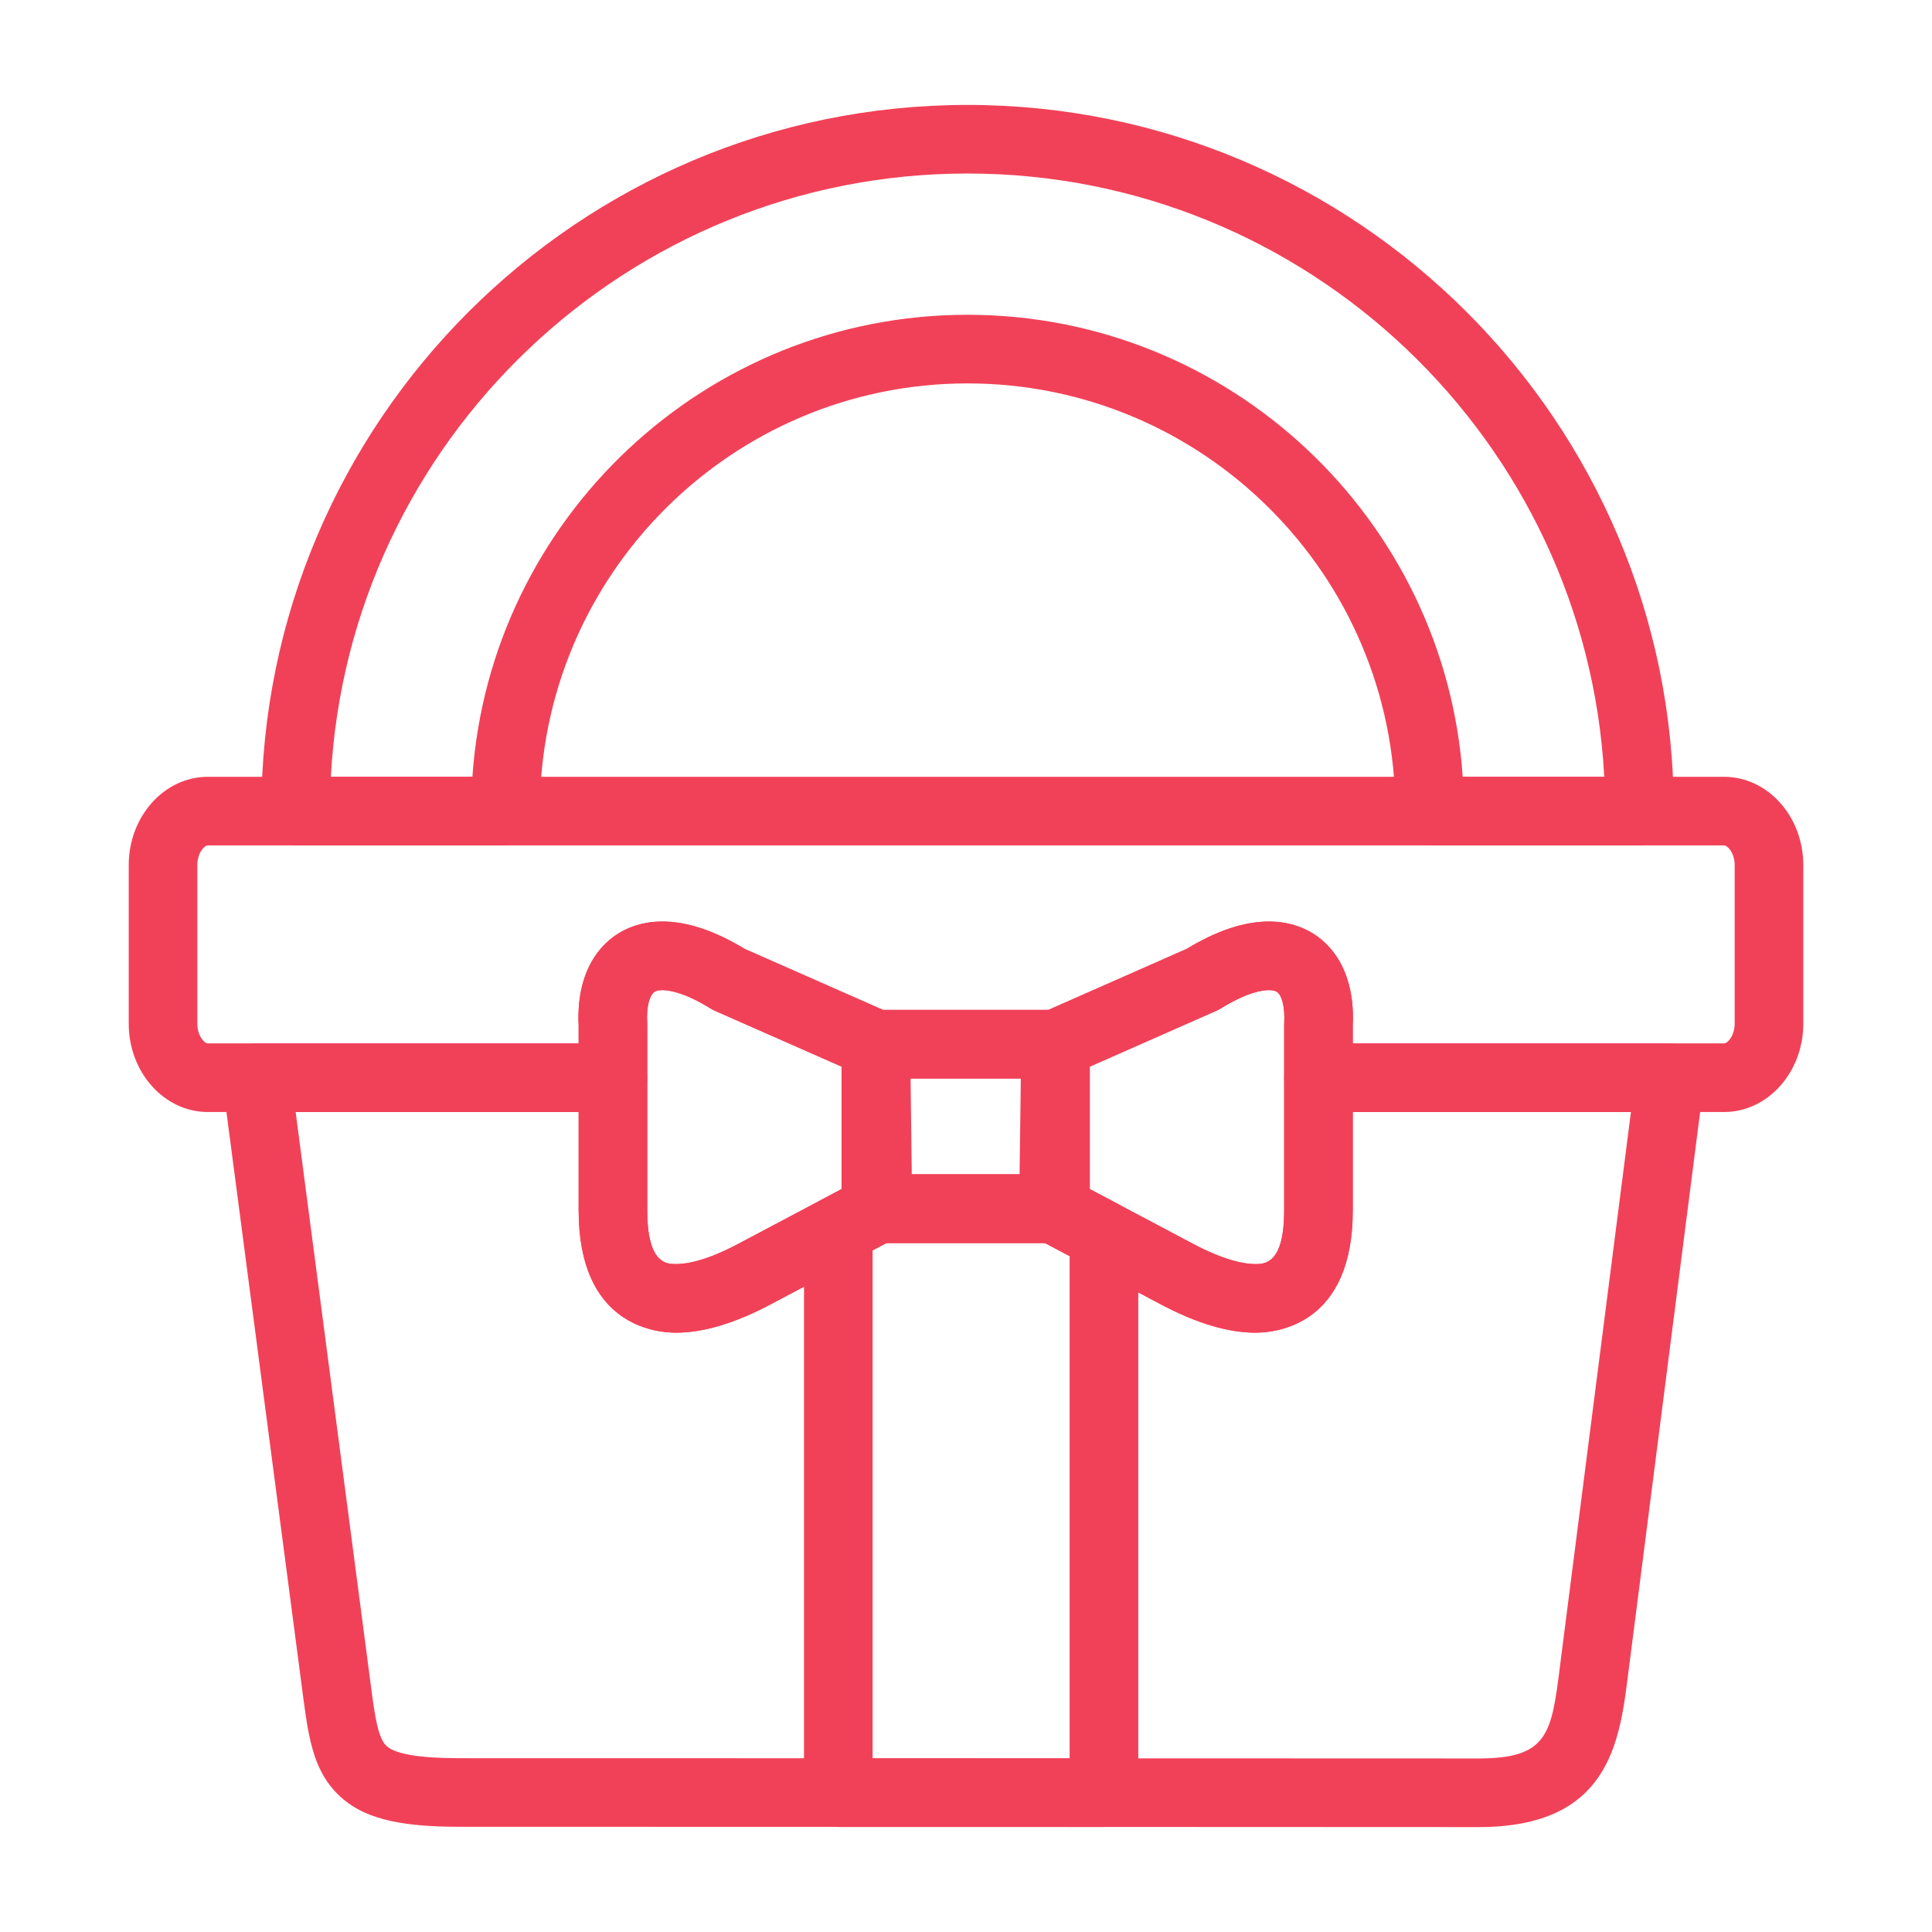
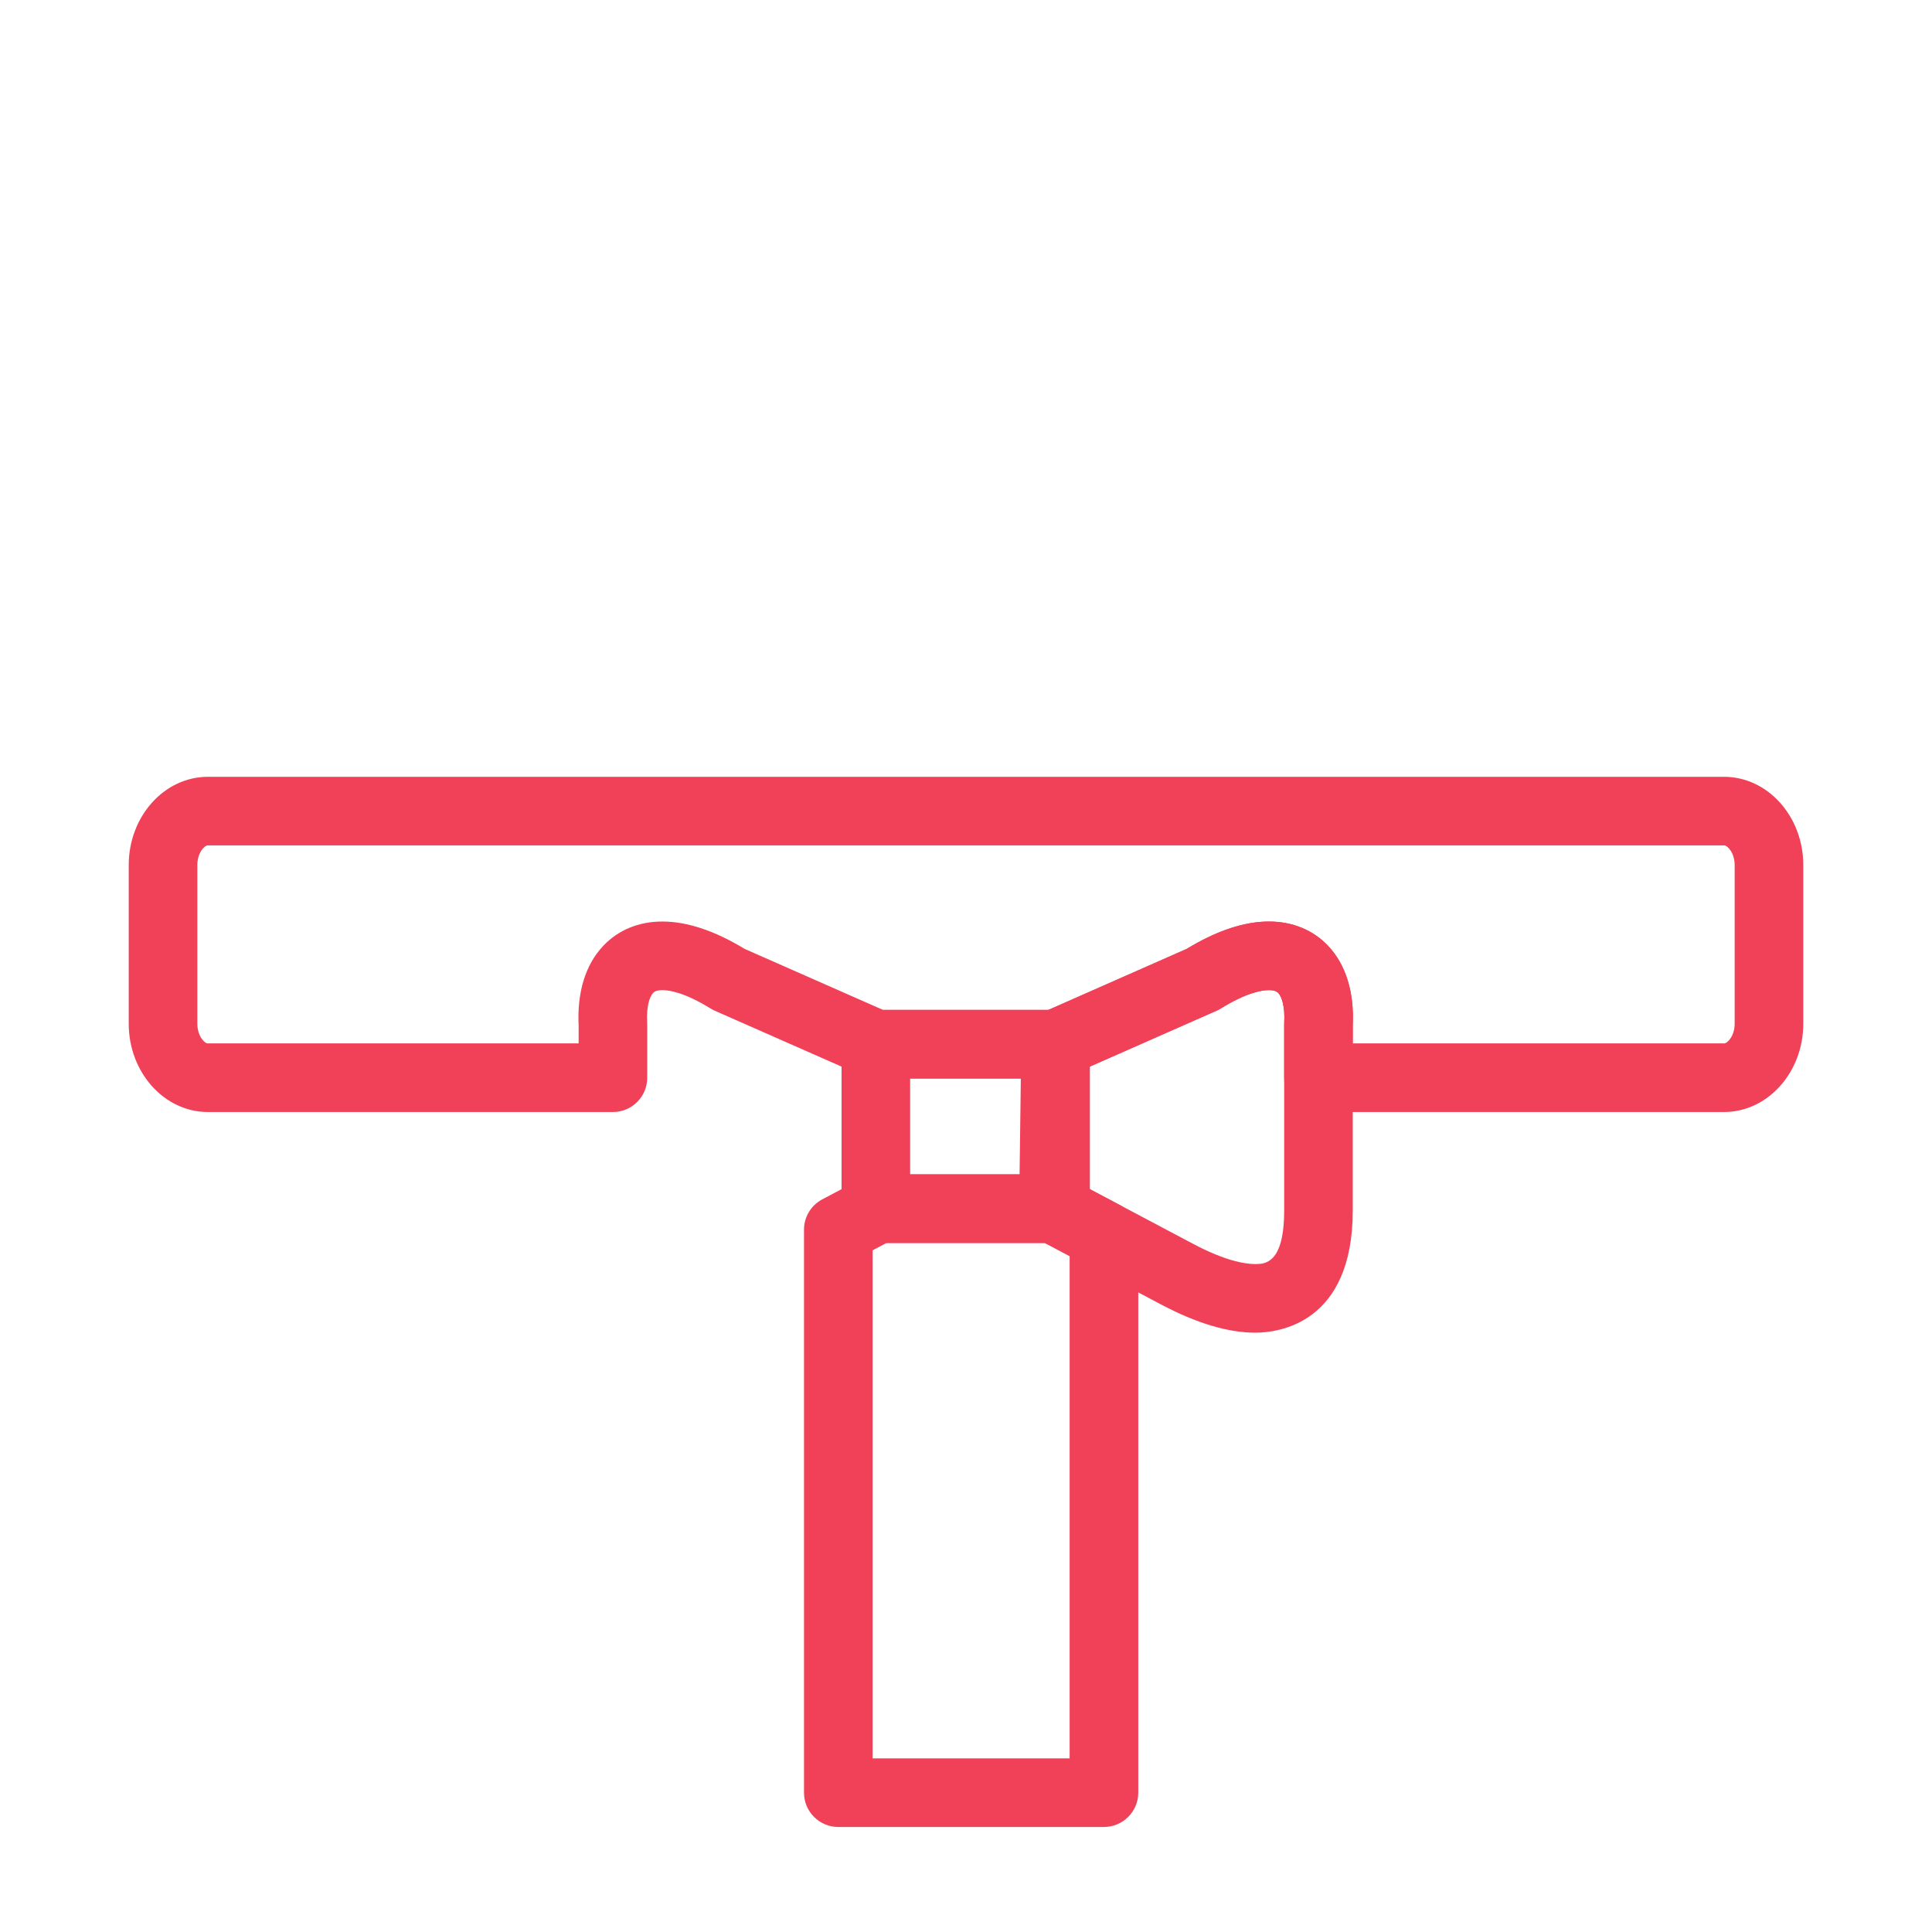
<svg xmlns="http://www.w3.org/2000/svg" height="100px" width="100px" fill="#f14158" x="0px" y="0px" viewBox="0 0 100 100" xml:space="preserve">
  <g>
    <g>
-       <path d="M34.997,68.979L34.997,68.979c-1.184,0-5.046-0.457-5.046-6.328v-9.562c-0.086-1.73,0.353-3.158,1.273-4.131 c0.778-0.824,1.838-1.26,3.065-1.26c1.276,0,2.706,0.476,4.251,1.415l7.51,3.312c0.637,0.28,1.051,0.906,1.059,1.603l0.106,8.512 c0.008,0.665-0.355,1.279-0.944,1.591l-6.386,3.384C38.051,68.486,36.406,68.979,34.997,68.979z M34.289,51.248 c-0.345,0-0.447,0.108-0.485,0.149c-0.179,0.188-0.353,0.694-0.305,1.544c0.002,0.033,0.003,0.067,0.003,0.1v9.609 c0,2.777,1.009,2.777,1.495,2.777c0.567,0,1.586-0.182,3.225-1.051l5.429-2.877l-0.079-6.286l-6.574-2.898 c-0.075-0.034-0.149-0.072-0.219-0.115C35.445,51.372,34.646,51.248,34.289,51.248z" />
-     </g>
+       </g>
    <g>
      <path d="M54.636,64.336h-9.302c-0.981,0-1.775-0.795-1.775-1.775v-8.512c0-0.98,0.794-1.776,1.775-1.776h9.302 c0.98,0,1.776,0.795,1.776,1.776v8.512C56.412,63.541,55.616,64.336,54.636,64.336z M47.109,60.785h5.751v-4.96h-5.751V60.785z" />
    </g>
    <g>
      <path d="M64.971,68.979c-1.411,0-3.055-0.493-4.887-1.466l-6.39-3.383c-0.588-0.312-0.953-0.927-0.943-1.592l0.11-8.511 c0.01-0.695,0.423-1.321,1.059-1.602l7.505-3.312c1.545-0.939,2.976-1.415,4.251-1.415c1.226,0,2.286,0.435,3.066,1.259 c0.92,0.972,1.361,2.4,1.277,4.131v9.563C70.019,68.522,66.156,68.979,64.971,68.979z M56.314,61.499l5.432,2.877 c1.639,0.87,2.657,1.051,3.224,1.051c0.487,0,1.498,0,1.498-2.777v-9.609c0-0.032,0.001-0.064,0.002-0.096 c0.047-0.852-0.128-1.358-0.307-1.547c-0.039-0.041-0.142-0.15-0.488-0.15c-0.357,0-1.156,0.124-2.49,0.951 c-0.071,0.043-0.144,0.082-0.219,0.115l-6.571,2.898L56.314,61.499z" />
    </g>
    <g>
      <path d="M89.235,57.558H68.244c-0.98,0-1.775-0.796-1.775-1.776v-2.74c0-0.032,0.001-0.064,0.002-0.096 c0.047-0.852-0.128-1.357-0.307-1.547c-0.039-0.041-0.142-0.15-0.488-0.15c-0.357,0-1.156,0.124-2.49,0.951 c-0.071,0.043-0.144,0.082-0.219,0.115l-7.615,3.359c-0.226,0.1-0.469,0.151-0.717,0.151h-9.302c-0.247,0-0.49-0.052-0.716-0.151 l-7.62-3.359c-0.075-0.034-0.149-0.072-0.219-0.115c-1.334-0.827-2.133-0.951-2.49-0.951c-0.345,0-0.447,0.108-0.485,0.149 c-0.179,0.188-0.353,0.694-0.305,1.544c0.002,0.033,0.003,0.067,0.003,0.1v2.74c0,0.98-0.795,1.776-1.775,1.776H10.76 c-2.259,0-4.097-2.051-4.097-4.571v-8.209c0-2.521,1.838-4.571,4.097-4.571h78.475c2.262,0,4.103,2.05,4.103,4.571v8.209 C93.337,55.506,91.497,57.558,89.235,57.558z M70.019,54.006h19.216c0.189,0,0.551-0.397,0.551-1.02v-8.209 c0-0.623-0.362-1.02-0.551-1.02H10.76c-0.188,0-0.546,0.396-0.546,1.02v8.209c0,0.623,0.358,1.02,0.546,1.02h19.19v-0.917 c-0.086-1.73,0.353-3.158,1.273-4.131c0.778-0.824,1.838-1.26,3.065-1.26c1.276,0,2.706,0.476,4.251,1.415l7.168,3.16h8.554 l7.163-3.16c1.545-0.939,2.976-1.415,4.251-1.415c1.226,0,2.286,0.436,3.066,1.259c0.92,0.972,1.361,2.4,1.277,4.131V54.006z" />
    </g>
    <g>
      <path d="M57.139,94.564H43.391c-0.981,0-1.776-0.795-1.776-1.775V63.648c0-0.657,0.363-1.26,0.944-1.568l2.049-1.088 c0.257-0.135,0.543-0.207,0.833-0.207h9.086c0.289,0,0.575,0.071,0.831,0.207l2.614,1.385c0.581,0.308,0.945,0.911,0.945,1.569 V92.79C58.915,93.769,58.119,94.564,57.139,94.564z M45.166,91.013h10.198V65.014l-1.28-0.678h-8.202l-0.716,0.38V91.013z" />
    </g>
    <g>
-       <path d="M76.533,94.57L76.533,94.57l-26.682-0.011l-26.098-0.005c-3.197,0-4.994-0.468-6.203-1.618 c-1.26-1.199-1.556-2.807-1.838-4.947l-4.194-31.976c-0.066-0.506,0.089-1.018,0.425-1.401c0.337-0.385,0.824-0.605,1.335-0.605 h18.448c0.979,0,1.775,0.795,1.775,1.775v6.87c0,2.777,1.009,2.777,1.495,2.777c0.567,0,1.586-0.182,3.225-1.051l6.386-3.384 c0.256-0.136,0.542-0.207,0.832-0.207h9.086c0.289,0,0.575,0.071,0.831,0.206l6.391,3.385c1.639,0.87,2.657,1.051,3.224,1.051 c0.487,0,1.498,0,1.498-2.777v-6.87c0-0.979,0.794-1.775,1.775-1.775h18.191c0.51,0,0.995,0.22,1.333,0.603 c0.336,0.383,0.493,0.892,0.429,1.399l-3.928,30.676C83.825,90.197,83.274,94.57,76.533,94.57z M15.302,57.558l3.931,29.969 c0.18,1.366,0.35,2.442,0.764,2.836c0.447,0.425,1.711,0.641,3.756,0.641l26.099,0.005l26.682,0.009 c3.608,0,3.772-1.301,4.211-4.779l0.055-0.44l3.617-28.241H70.019v5.093c0,5.871-3.863,6.328-5.048,6.328 c-1.411,0-3.055-0.493-4.887-1.466l-5.999-3.177h-8.204l-5.996,3.178c-1.833,0.972-3.479,1.465-4.888,1.465 c-1.184,0-5.046-0.457-5.046-6.328v-5.093H15.302z" />
-     </g>
+       </g>
    <g>
-       <path d="M84.858,43.758H73.996c-0.981,0-1.775-0.796-1.775-1.775c0-12.207-9.933-22.138-22.142-22.138 c-12.207,0-22.137,9.931-22.137,22.138c0,0.979-0.795,1.775-1.775,1.775H15.303c-0.98,0-1.776-0.796-1.776-1.775 c0-20.155,16.397-36.552,36.551-36.552c20.157,0,36.556,16.397,36.556,36.552C86.634,42.962,85.839,43.758,84.858,43.758z M75.71,40.207h7.326C82.11,22.832,67.682,8.981,50.078,8.981c-17.601,0-32.028,13.851-32.953,31.225h7.327 c0.914-13.34,12.059-23.913,25.626-23.913C63.648,16.293,74.795,26.867,75.71,40.207z" />
-     </g>
+       </g>
  </g>
</svg>